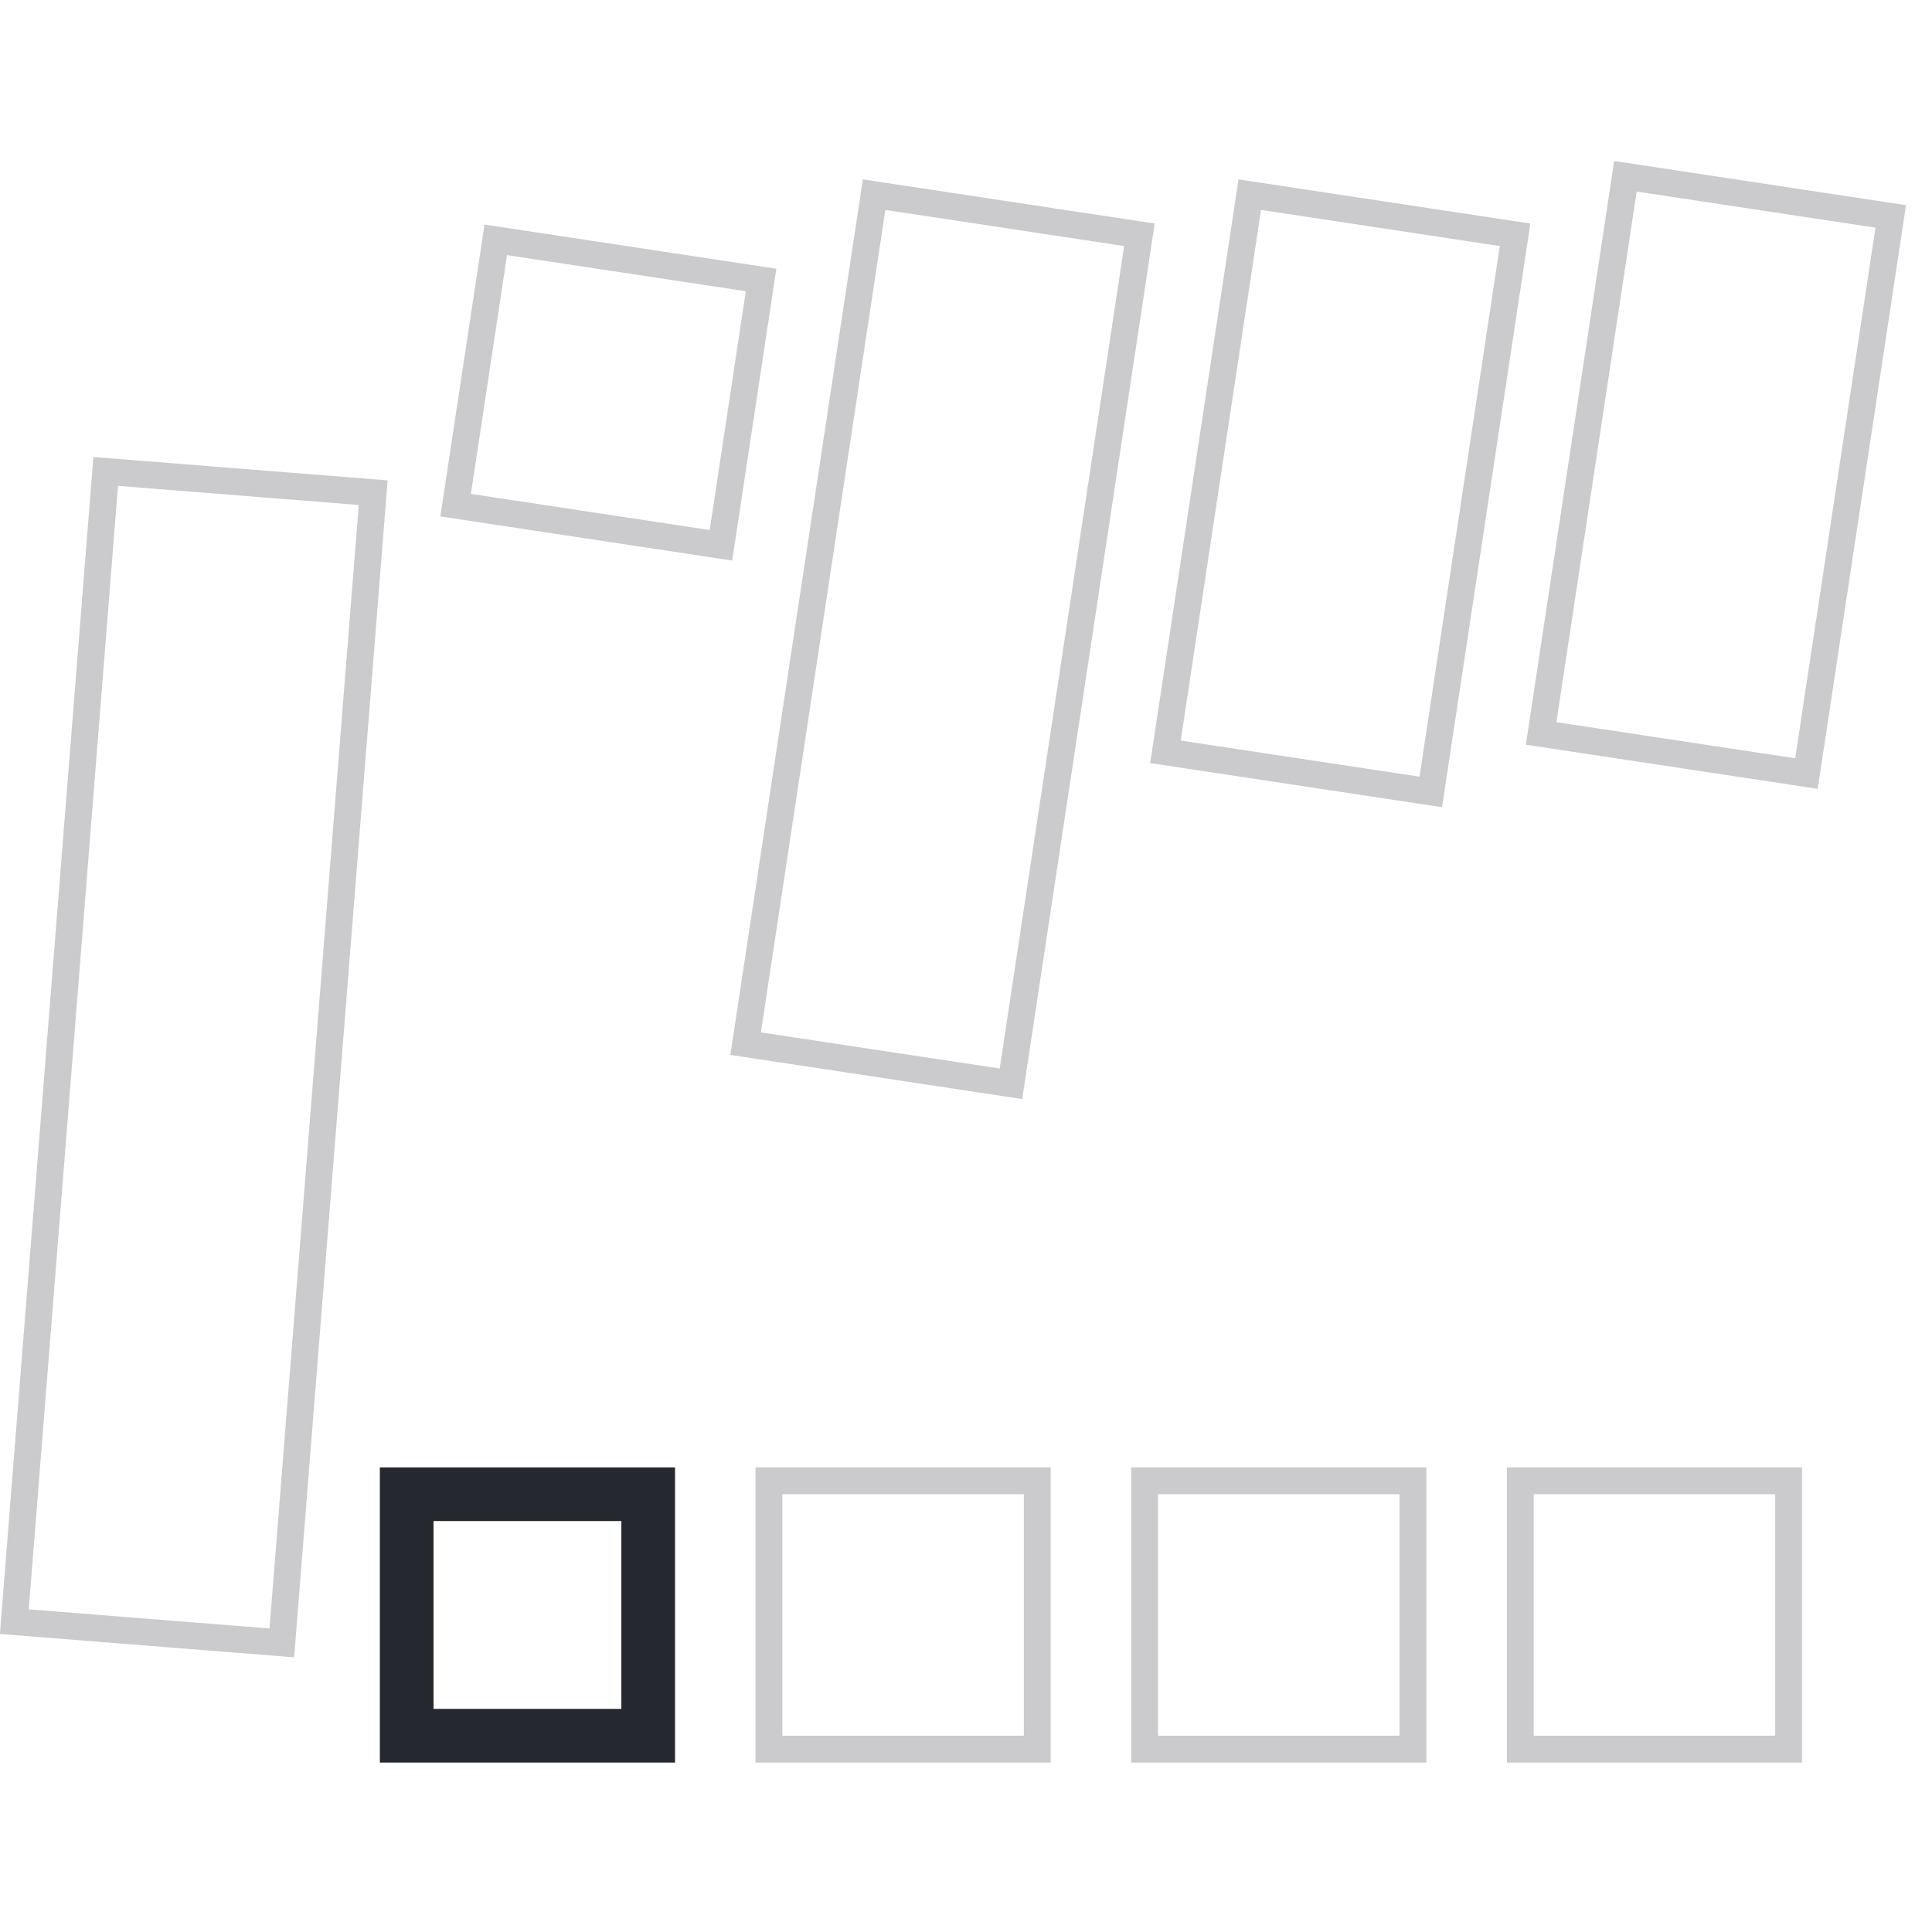
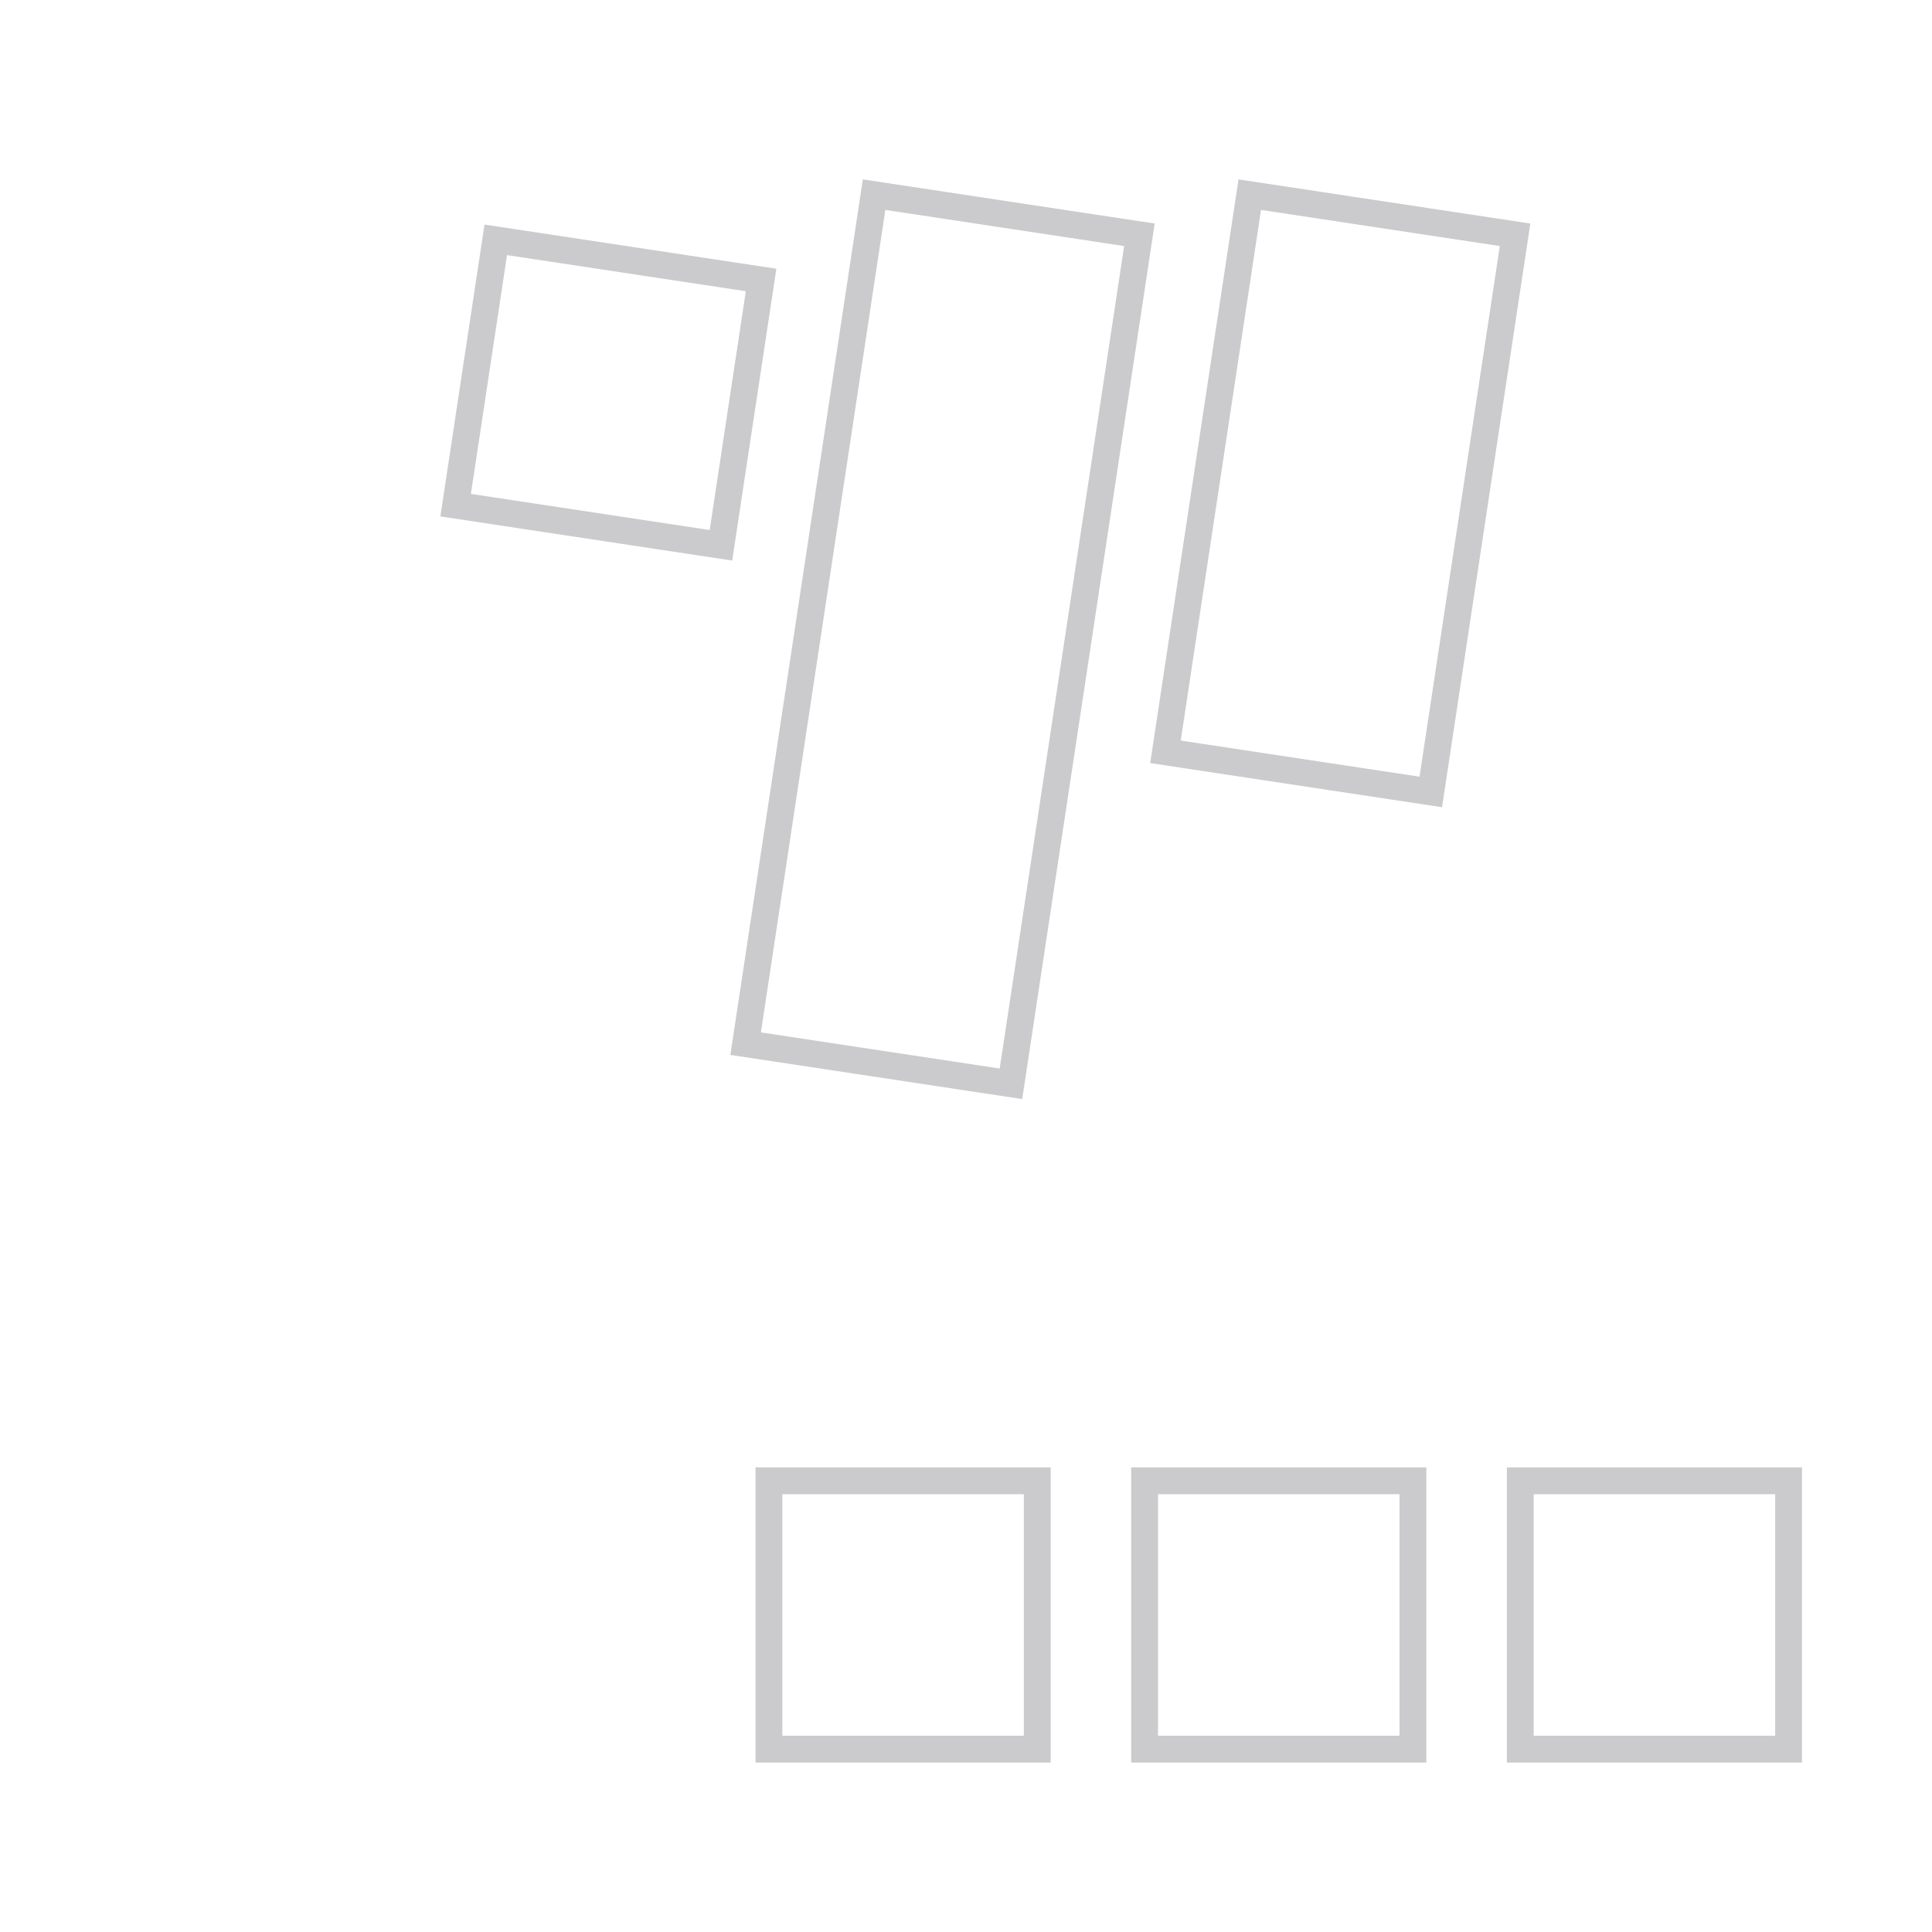
<svg xmlns="http://www.w3.org/2000/svg" width="72" height="72" viewBox="0 0 72 72" fill="none">
  <g clip-path="url(#clip0_6265_85928)">
-     <rect x="3.939" y="17.569" width="10" height="43" transform="rotate(4.542 3.939 17.569)" stroke="#CBCBCD" />
-     <rect x="15.156" y="55.685" width="9" height="9" stroke="#26282F" stroke-width="2" />
    <rect x="28.656" y="55.185" width="10" height="10" stroke="#CBCBCD" />
    <rect x="42.656" y="55.185" width="10" height="10" stroke="#CBCBCD" />
    <rect x="56.656" y="55.185" width="10" height="10" stroke="#CBCBCD" />
    <rect x="18.476" y="8.938" width="10" height="10" transform="rotate(8.604 18.476 8.938)" stroke="#CBCBCD" />
-     <rect x="60.575" y="6.569" width="10" height="21" transform="rotate(8.604 60.575 6.569)" stroke="#CBCBCD" />
    <rect x="46.575" y="7.254" width="10" height="21" transform="rotate(8.604 46.575 7.254)" stroke="#CBCBCD" />
    <rect x="32.575" y="7.254" width="10" height="32" transform="rotate(8.604 32.575 7.254)" stroke="#CBCBCD" />
  </g>
  <defs>
    <clipPath id="clip0_6265_85928">
      <rect width="72" height="72" fill="white" />
    </clipPath>
  </defs>
</svg>